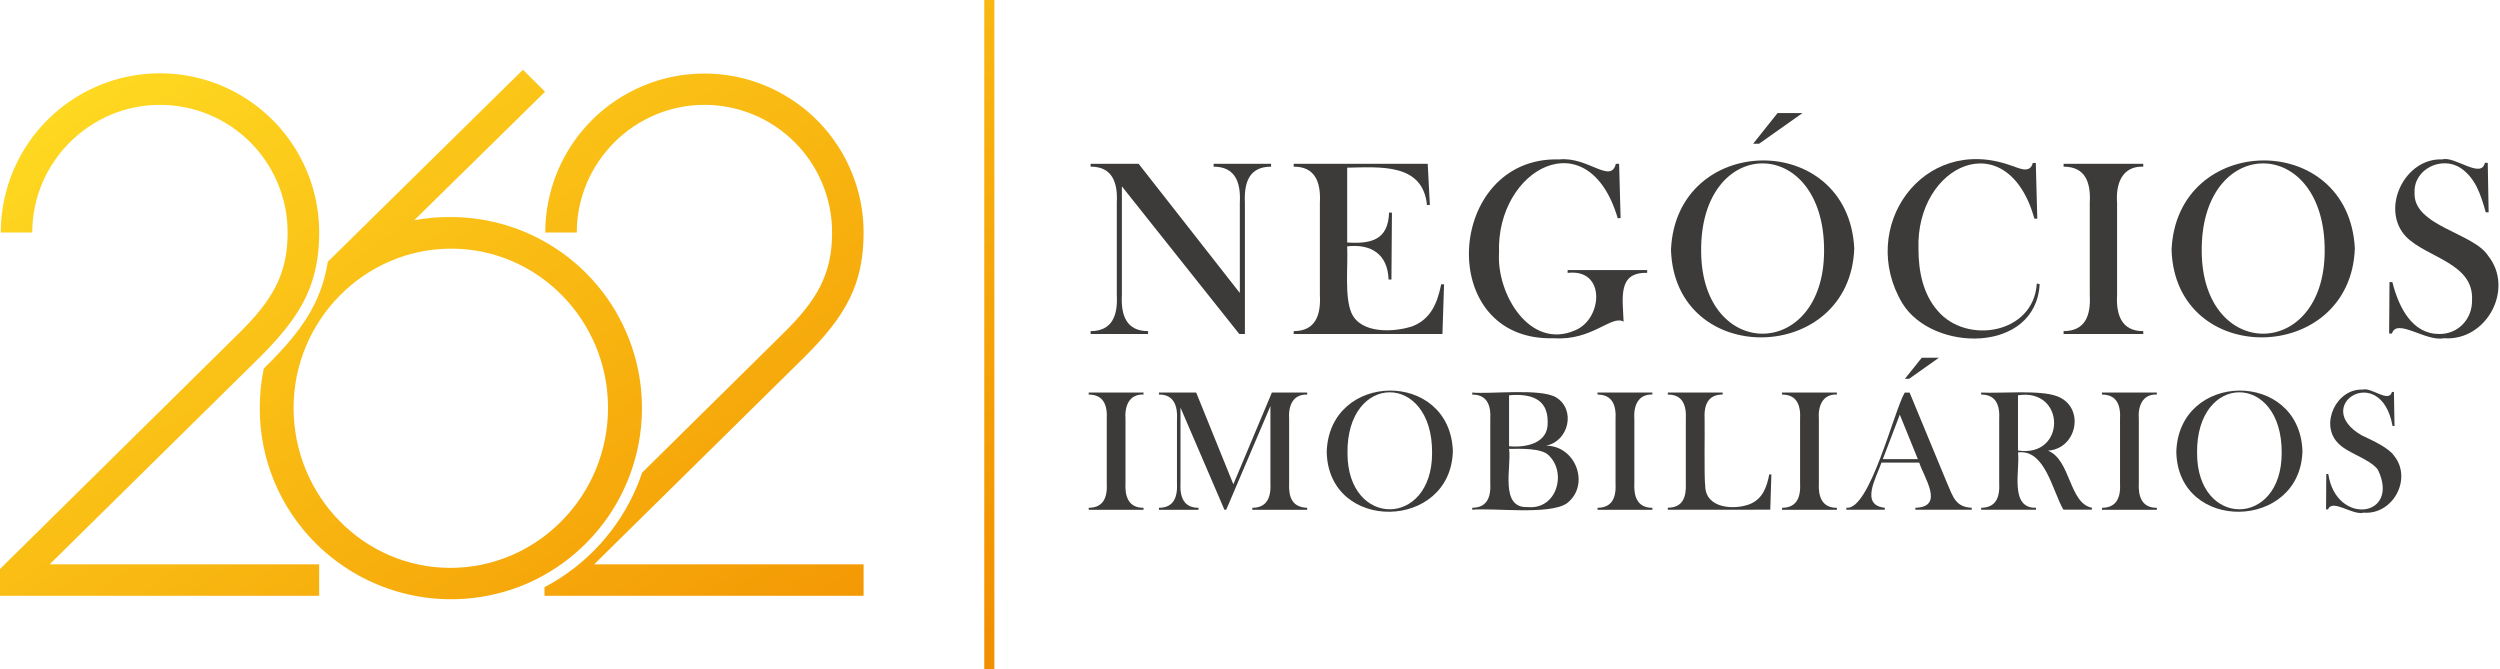
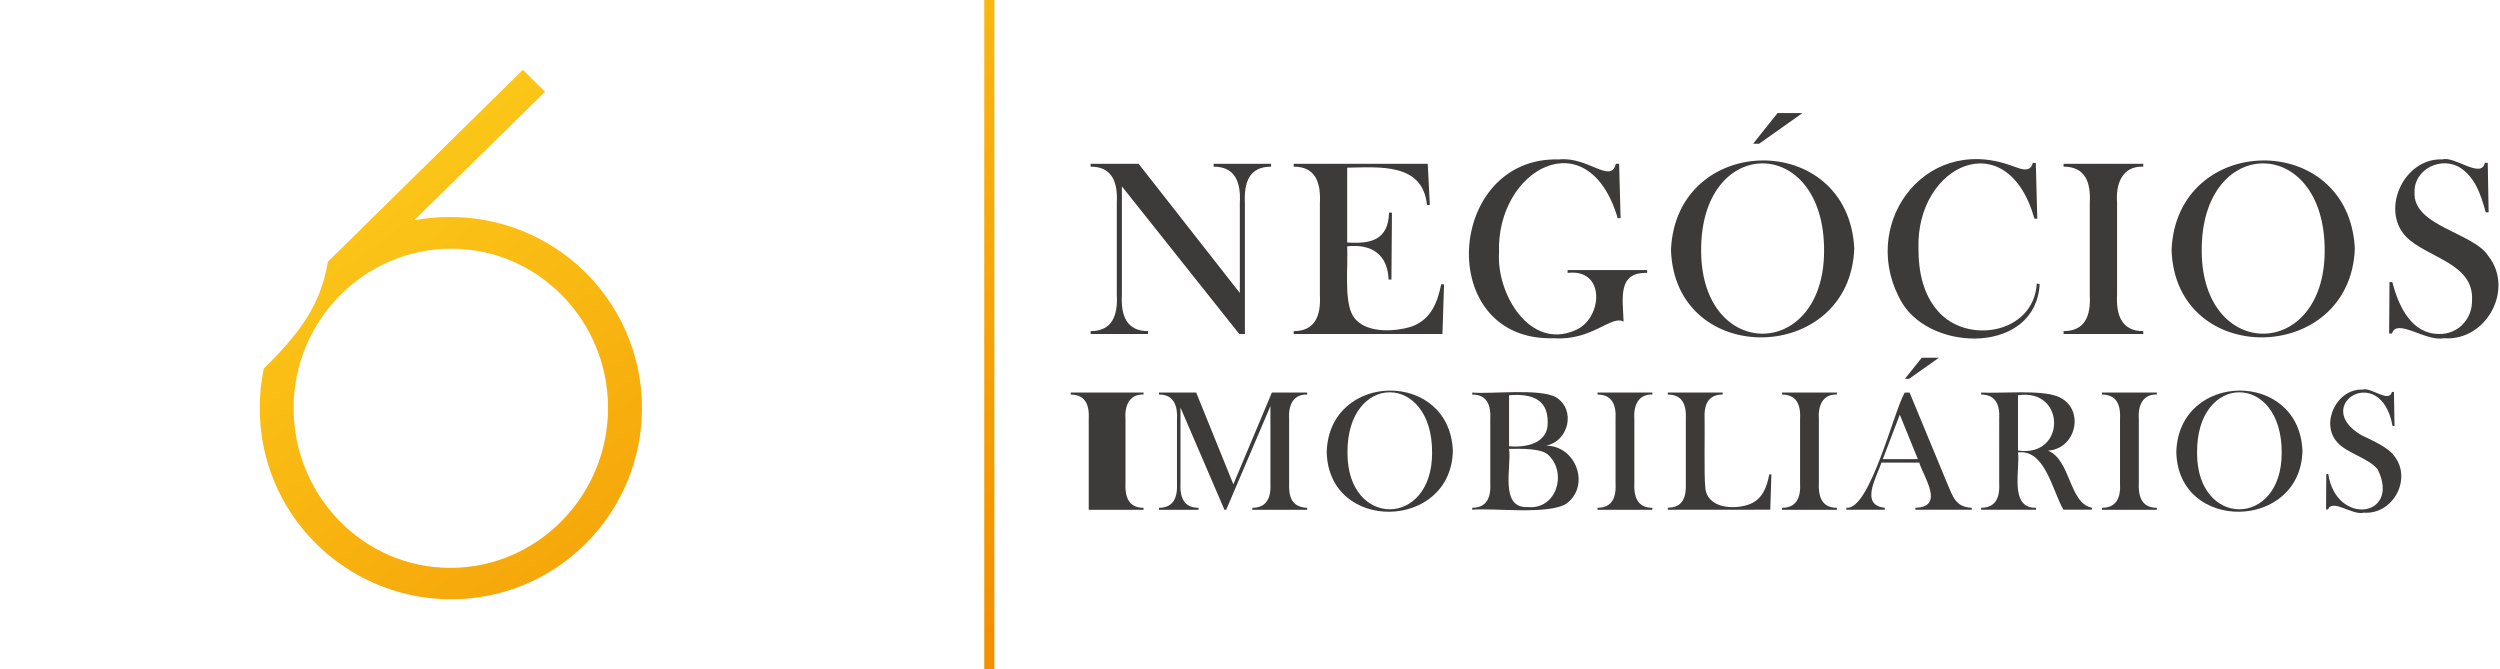
<svg xmlns="http://www.w3.org/2000/svg" xmlns:xlink="http://www.w3.org/1999/xlink" id="Camada_1" data-name="Camada 1" viewBox="0 0 1827.82 489.2">
  <defs>
    <style>.cls-1{fill:none;}.cls-2{fill:#3c3b3a;}.cls-3{clip-path:url(#clip-path);}.cls-4{fill:url(#Gradiente_sem_nome);}.cls-5{clip-path:url(#clip-path-2);}.cls-6{fill:url(#Gradiente_sem_nome_2);}.cls-7{clip-path:url(#clip-path-3);}.cls-8{fill:url(#Gradiente_sem_nome_3);}.cls-9{fill:#9c9c9c;}.cls-10{clip-path:url(#clip-path-4);}.cls-11{fill:url(#Gradiente_sem_nome_4);}</style>
    <clipPath id="clip-path">
      <rect class="cls-1" x="719.62" width="7.38" height="489.2" />
    </clipPath>
    <linearGradient id="Gradiente_sem_nome" x1="-47.23" y1="784.47" x2="-45.59" y2="784.47" gradientTransform="matrix(0, 461.49, 461.49, 0, -361299.65, 21461.23)" gradientUnits="userSpaceOnUse">
      <stop offset="0" stop-color="#ffdd23" />
      <stop offset="1" stop-color="#f29100" />
    </linearGradient>
    <clipPath id="clip-path-2">
-       <path class="cls-1" d="M398.67,168c0,.65,0,1.3,0,2H421.7c0-51.28,42.05-93.34,93.33-93.34A93.32,93.32,0,0,1,608.37,170c0,30.53-11,49.55-36.3,74.32L469.49,345.53q-1.73,5.13-3.83,10.15a148.08,148.08,0,0,1-67.59,73.65v6.26H631.41v-23h-197L588.78,260.44C618.16,231.06,631.41,208,631.41,170a116.38,116.38,0,0,0-232.74-2" />
-     </clipPath>
+       </clipPath>
    <linearGradient id="Gradiente_sem_nome_2" x1="-47.23" y1="784.36" x2="-45.59" y2="784.36" gradientTransform="matrix(0, 461.49, 461.49, 0, -361456.07, 21582.05)" xlink:href="#Gradiente_sem_nome" />
    <clipPath id="clip-path-3">
      <path class="cls-1" d="M.58,170h23c0-51.28,42.06-93.34,93.34-93.34A93.31,93.31,0,0,1,210.29,170c0,30.53-10.94,49.55-36.29,74.32L0,416v19.59H233.34v-23H36.3L185.65,265.42l5.06-5q3.42-3.42,6.55-6.75c16.32-17.31,26.79-32.9,32-51.53a102.2,102.2,0,0,0,3-14.52,134.83,134.83,0,0,0,1.1-17.65A116.38,116.38,0,0,0,.58,170" />
    </clipPath>
    <linearGradient id="Gradiente_sem_nome_3" x1="-47.23" y1="784.08" x2="-45.59" y2="784.08" gradientTransform="matrix(0, 461.49, 461.49, 0, -361727.93, 21812.7)" xlink:href="#Gradiente_sem_nome" />
    <clipPath id="clip-path-4">
      <path class="cls-1" d="M214.66,298.18c0-64,51.85-116.38,115.23-116.38s114.65,52.43,114.65,116.38c0,64.53-51.85,117-115.23,117s-114.65-52.43-114.65-117m25-106.79c-4.74,30.36-20,51.28-43.37,74.63l0,0,0,0-3.42,3.37a140,140,0,0,0-2.94,29.33,138.63,138.63,0,0,0,41.06,98.66q3.75,3.74,7.78,7.18l.08.06c.8.69,1.61,1.36,2.43,2,.57.48,1.16.95,1.75,1.41q2,1.53,3.94,3,4.54,3.33,9.34,6.28,2.61,1.62,5.31,3.12c1.06.59,2.13,1.17,3.21,1.73a140.07,140.07,0,0,0,125.41,2.25q4-1.94,7.88-4.12a140.23,140.23,0,0,0,57.14-60.73,138.33,138.33,0,0,0,7.37-18.35,139.6,139.6,0,0,0-62.46-163.4c-3.05-1.78-6.16-3.45-9.36-5a140,140,0,0,0-61.45-14.12,137.17,137.17,0,0,0-26.5,2.31l95.64-93.91L382.32,51Z" />
    </clipPath>
    <linearGradient id="Gradiente_sem_nome_4" x1="-47.23" y1="784.21" x2="-45.59" y2="784.21" gradientTransform="matrix(0, 461.49, 461.49, 0, -361572.21, 21689.34)" xlink:href="#Gradiente_sem_nome" />
  </defs>
  <path class="cls-2" d="M820.24,136.26v79.31c-.84,15.07,3.38,26.53,19.14,26.52v2.1h-42v-2.1c15.76,0,20-11.5,19.14-26.53V148.29c.82-14.95-3.38-26.52-19.14-26.44v-2.1h35.09l74,94.45V148.38c.84-15.07-3.38-26.54-19.15-26.53v-2.1h42v2.1c-16,0-19.86,11.57-19.14,26.44v95.9h-4.11Z" />
  <path class="cls-2" d="M1043.85,119.75l1.55,30.09-2.09.09c-3.07-31-34.67-27.68-58.35-27.35v54.7c17.78,1.18,30-2,30.63-21.88l2.1.09-.37,48.86h-2.09c-.68-18.53-12.7-26.19-30.27-24.25.68,14.61-2,36.7,3.1,48.59,6.78,15.57,31.15,14.28,44.49,9.89,13.47-5.2,18.32-16.77,21.15-30.76l2.1.09-1.19,36.28H945.85v-2.1c15.77,0,20-11.49,19.15-26.53V148.38c.81-15-3.33-26.6-19.15-26.53v-2.1Z" />
  <path class="cls-2" d="M1183.78,119.75l1.09,39.66-2.09.18c-21.53-72.93-89.08-36.06-86.79,25.26-1.88,30,22.46,71.26,55.7,56.61,20-8.16,22.75-45.32-5.56-41.94v-2.09h58.16v2.09c-21.72-.65-17.87,18.17-17.23,35.65-8.84-5.16-22.89,14-50.78,12.12C1048.37,250.11,1057,114,1140,116.56c20.89-2.22,37.77,18.19,41.39,3.19Z" />
  <path class="cls-2" d="M1221.7,182.79c3.55-86.2,129.62-88,134-1.18-3,85.21-131.11,87.85-134,1.18m22.06,1.37c.7,80,89.5,79.6,89.88-.36.62-86-91-85.69-89.88.36m38-79.08,17.87-22.43h18.23l-31.72,22.43Z" />
  <path class="cls-2" d="M1488.43,119.12l1.09,40.75h-2.09c-19.77-70.26-86.9-39.7-84.78,22.24,0,16.82,3.56,33.07,13.94,45,21,25,70.25,17.21,72.57-19.78l2.1.37c-2.74,50.91-78.19,50.1-100.38,14.08-33-55.2,14.55-123.65,78.77-101,5.43,1.54,14.41,7,16.59-1.64Z" />
  <path class="cls-2" d="M1567,119.75v2.1c-15.61-.57-20.22,12.79-19.14,26.53v67.19c-.84,14.42,3.23,26.66,19.14,26.52v2.1h-58.25v-2.1c15.83-.06,20-11.4,19.14-26.53V148.38c.89-15.11-3.33-26.54-19.14-26.53v-2.1Z" />
  <path class="cls-2" d="M1587.69,182.79c3.56-86.2,129.63-88,134-1.18-3,85.21-131.1,87.84-134,1.18m22.06,1.37c.7,80,89.5,79.6,89.89-.36.62-86-91-85.69-89.89.36" />
  <path class="cls-2" d="M1746.76,243.83l.27-37.65,2.1.09c4.83,19.18,14.83,37.87,34.09,37.92,13.93.24,24.43-10.9,24.16-24.8,1.36-27.21-33.2-30.9-48.31-46.4-19-20.18-1-57.74,26.62-56.43,8.78-2.75,28.49,14.58,31.08,2.47h2.1l.64,36.19h-2.1c-3.76-13.42-7.62-25-18.29-32.32-13.89-9.21-34.45.72-33.76,17.84-1.29,24.53,43.05,29.37,53.79,46.27,19.39,24.19-1.11,62.69-32.46,60.28-12.91,2.7-34.43-15-37.83-3.46Z" />
-   <path class="cls-2" d="M836.06,287v1.45c-10.75-.4-13.92,8.8-13.18,18.26V353c-.58,9.93,2.22,18.35,13.18,18.26v1.45H796v-1.45c10.9-.05,13.78-7.84,13.18-18.26V306.74c.61-10.4-2.29-18.26-13.18-18.25V287Z" />
+   <path class="cls-2" d="M836.06,287v1.45c-10.75-.4-13.92,8.8-13.18,18.26V353c-.58,9.93,2.22,18.35,13.18,18.26v1.45H796v-1.45V306.74c.61-10.4-2.29-18.26-13.18-18.25V287Z" />
  <path class="cls-2" d="M955.7,288.49c-10.88-.37-13.87,8.79-13.18,18.25V353c-.47,10.49,2.08,17.85,13.18,18.26v1.45H915.61v-1.45c10.88,0,13.82-7.87,13.23-18.26V296.89l-32.32,75.8h-1.31L863.09,298v55c-.58,10.38,2.33,18.27,13.18,18.26v1.45H847.34v-1.45c10.86,0,13.75-7.91,13.18-18.26V306.74c.65-9.61-2.23-18.54-13.18-18.25V287h27.23l27.17,67.07L929.91,287H955.7Z" />
  <path class="cls-2" d="M970,330.43c1.74-59.08,89.94-60.28,92.23-.81-1.28,58.35-91,60.16-92.23.81m15.18.94c.05,54.82,62,54.55,61.86-.25.43-59.21-62.61-59-61.86.25" />
  <path class="cls-2" d="M1076.4,372.69v-1.45c10.9-.05,13.78-7.84,13.18-18.26V306.75c.61-10.41-2.3-18.26-13.18-18.26V287c13.63,1.26,49.78-3.26,61.3,3.52,14.65,9,9.27,32.19-7.4,35.32,22.06,0,32.55,29.1,15.18,42.23C1132.51,376.7,1091.9,371.2,1076.4,372.69Zm26.92-83.7v37.27c12.57,1.14,29-2.14,28.23-17.95C1131.65,291.06,1118.38,287.67,1103.32,289Zm0,39.21c2,12.45-7.35,43.7,13.8,42.54,21.06,1.9,28.68-25,15.12-37.9C1127.1,327.57,1111.85,328.08,1103.32,328.2Z" />
  <path class="cls-2" d="M1208.09,287v1.45c-10.74-.4-13.92,8.8-13.17,18.26V353c-.58,9.93,2.22,18.35,13.17,18.26v1.45H1168v-1.45c10.9-.05,13.78-7.84,13.17-18.26V306.74c.61-10.4-2.29-18.26-13.17-18.25V287Z" />
  <path class="cls-2" d="M1219.38,372.69v-1.51c11.13,0,13.63-7.9,13.17-18.2V306.74c.58-10.41-2.31-18.35-13.17-18.25V287h40.09v1.45c-10.9,0-13.75,7.81-13.18,18.26.21,8.38-.43,41.4.44,48.62.35,16.32,20.62,17.66,32.28,13.39,9.49-3.72,12.62-12.07,14.59-21.92l1.51.12-.82,25.73Z" />
  <path class="cls-2" d="M1343,287v1.45c-10.74-.4-13.92,8.8-13.17,18.26V353c-.58,9.93,2.22,18.35,13.17,18.26v1.45h-40.09v-1.45c10.9-.05,13.78-7.84,13.18-18.26V306.74c.61-10.4-2.3-18.26-13.18-18.25V287Z" />
  <path class="cls-2" d="M1441.6,372.69h-41.22v-1.45c21.66-.52,6.25-22.21,2.82-33h-27.61c-3.58,10.65-16,31.11,2.45,33v1.45h-28.11v-1.45c17.09,2.16,34.82-71,42.67-84.2h3.57l27.3,65.94c4.57,10.66,6.41,17.73,18.13,18.26Zm-39.4-37L1389,303.17l-12.42,32.5Zm-9.48-58.73,12.36-15.43h12.55l-21.83,15.43Z" />
  <path class="cls-2" d="M1475.41,330.77c1.68,12.32-6.6,41,13.18,40.47v1.45H1448.5v-1.45c10.89-.05,13.77-7.84,13.17-18.26V306.74c.61-10.4-2.29-18.26-13.17-18.25V287c14.59.73,42.92-2.07,55.46,2.7,20.64,7.64,15,38.37-6.65,39.78,16.7,6.6,15.39,38.53,32.12,41.72v1.45H1508.6C1500.42,358.42,1495.15,328.24,1475.41,330.77Zm0-1.38c35.3,5.35,35.13-45.79,0-40.4Z" />
  <path class="cls-2" d="M1576.92,287v1.45c-10.74-.4-13.92,8.8-13.17,18.26V353c-.57,9.93,2.23,18.35,13.18,18.26v1.45h-40.09v-1.45c10.9-.05,13.78-7.84,13.17-18.26V306.74c.61-10.4-2.29-18.26-13.17-18.25V287Z" />
  <path class="cls-2" d="M1591.16,330.43c1.74-59.08,89.94-60.28,92.23-.81-1.28,58.35-91,60.16-92.23.81m15.18.94c.05,54.82,62,54.55,61.86-.25.43-59.21-62.62-59-61.86.25" />
  <path class="cls-2" d="M1700.64,372.43l.18-25.91,1.45.06c5.74,38.16,53,31.67,36.26-3.2-6.39-8.33-22.28-11.85-29.42-19.7-13.1-13.88-.72-39.74,18.32-38.83,6.17-2,19.13,10.08,21.39,1.69h1.44l.44,24.91h-1.44c-8.59-47.58-60.3-14.71-22.36,6.94,7.6,3.55,19.71,9.11,23.56,14.94,13.34,16.65-.77,43.14-22.35,41.49-8,2.23-22.88-10.41-26-2.39Z" />
  <g class="cls-3">
    <rect class="cls-4" x="578.61" y="43.08" width="289.4" height="403.04" transform="translate(-7.97 464.21) rotate(-35.4)" />
  </g>
  <g class="cls-5">
    <rect class="cls-6" x="309" y="21.33" width="411.48" height="446.54" transform="translate(-46.53 343.39) rotate(-35.4)" />
  </g>
  <g class="cls-7">
-     <rect class="cls-8" x="-89.07" y="21.33" width="411.48" height="446.54" transform="translate(-120.12 112.8) rotate(-35.4)" />
-   </g>
+     </g>
  <path class="cls-9" d="M238.8,404.66h0c.8.69,1.61,1.36,2.42,2-.81-.66-1.62-1.33-2.42-2" />
  <g class="cls-10">
    <rect class="cls-11" x="103.57" y="5.87" width="452.05" height="477.46" transform="translate(-80.76 236.15) rotate(-35.4)" />
  </g>
</svg>